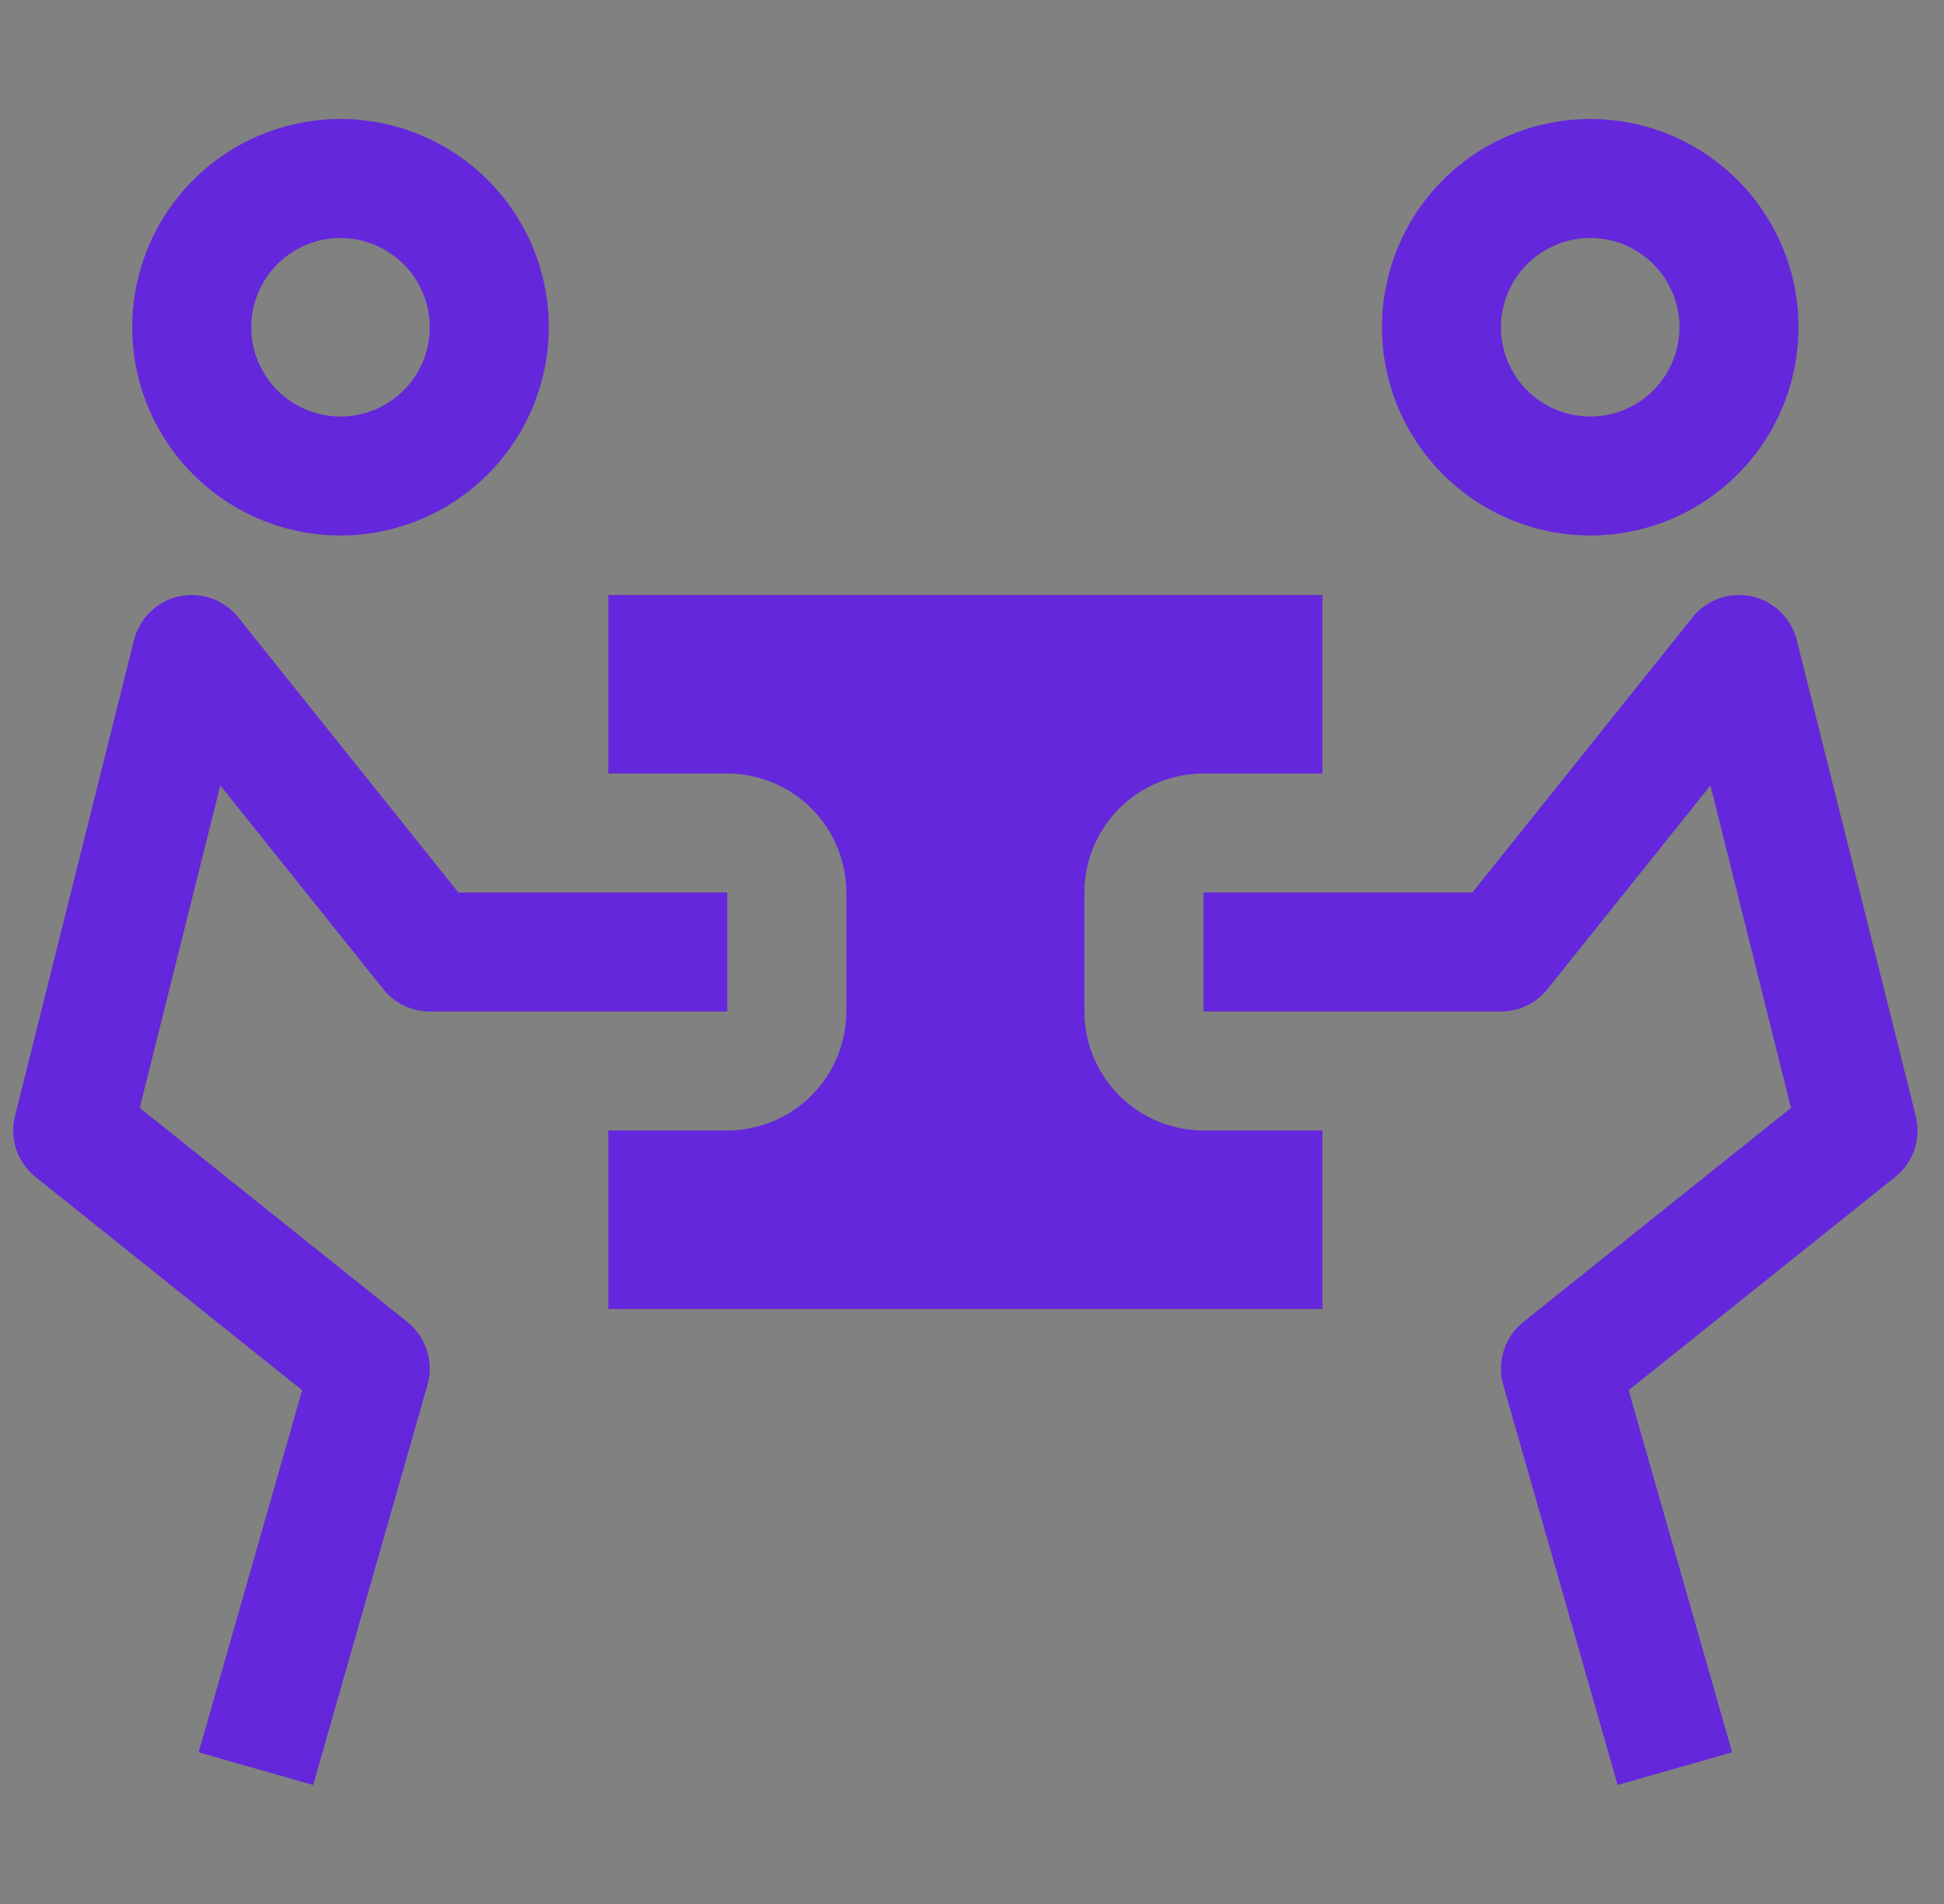
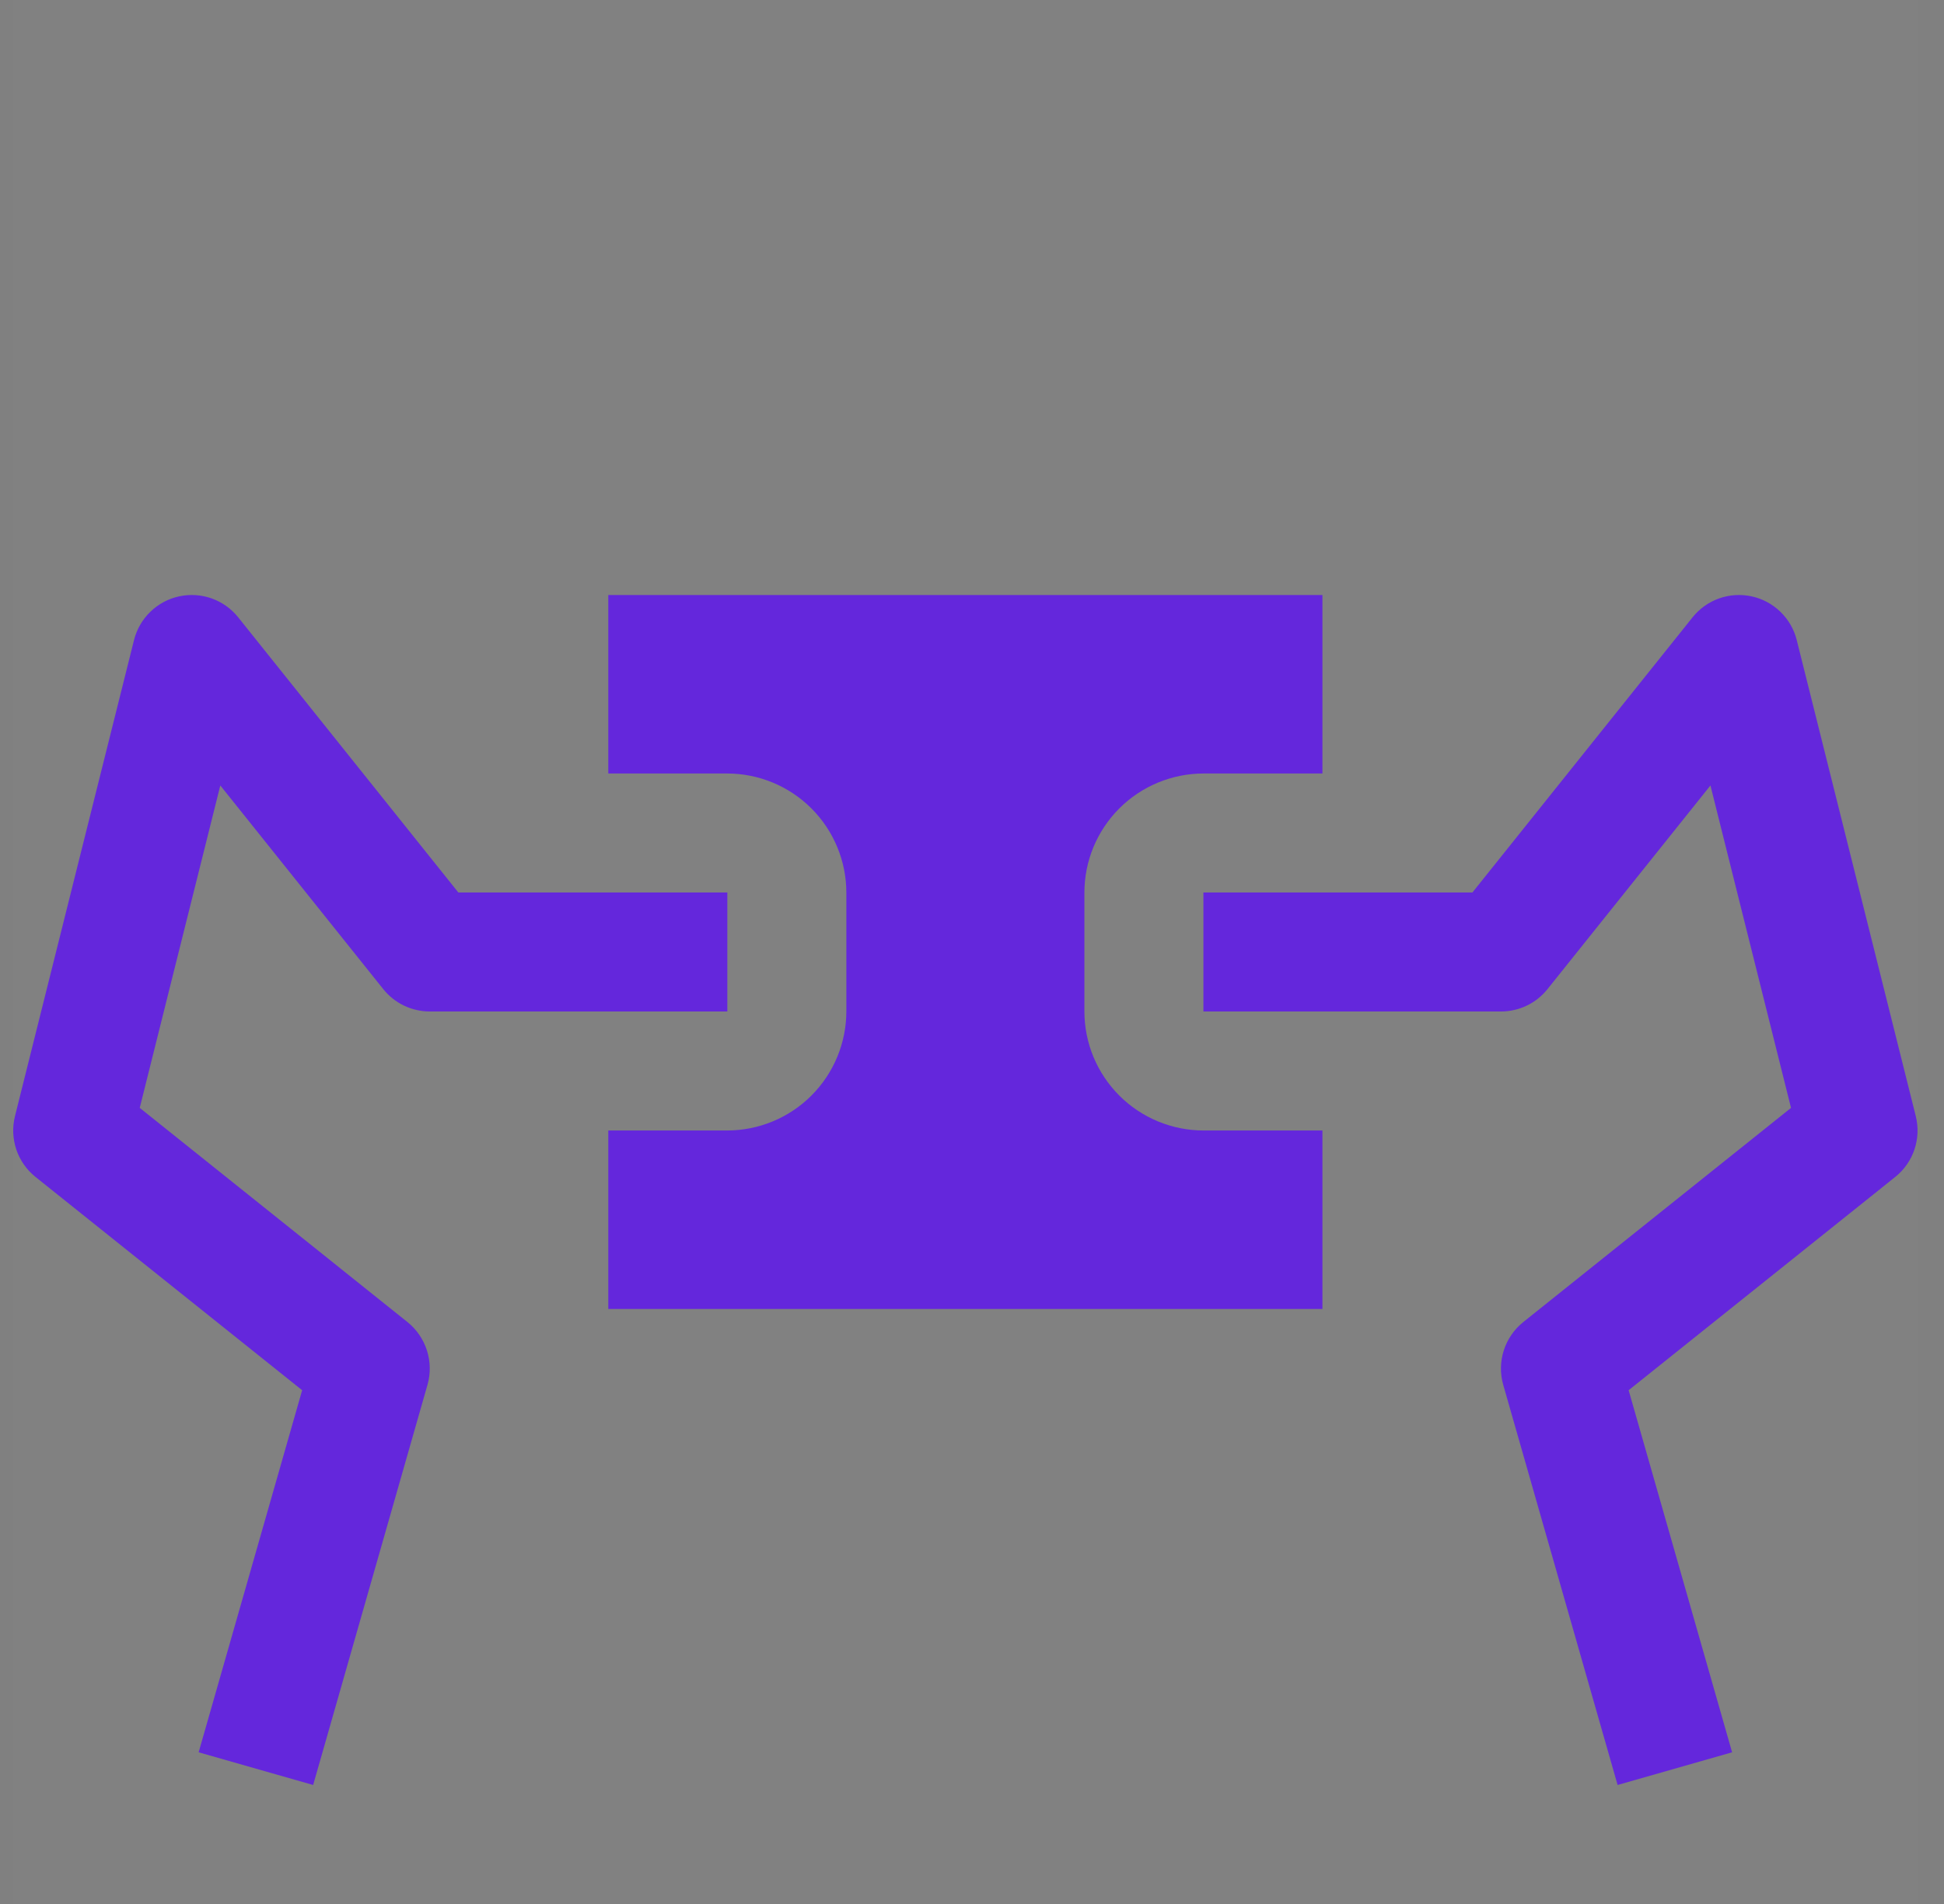
<svg xmlns="http://www.w3.org/2000/svg" width="49" height="48" viewBox="0 0 49 48" fill="none">
  <rect x="0" y="0" width="49" height="48" fill="#808080" stroke="none" />
  <g clip-path="url(#clip0_1022_12043)">
    <rect width="48" height="48" transform="translate(0.333)" fill="white" fill-opacity="0.01" style="mix-blend-mode:multiply" />
    <path d="M40.773 45L37.89 34.912C37.809 34.628 37.814 34.326 37.904 34.044C37.994 33.763 38.165 33.514 38.396 33.329L45.144 27.93L43.113 19.802L39.005 24.937C38.864 25.113 38.686 25.255 38.483 25.352C38.28 25.449 38.058 25.5 37.833 25.5H30.333V22.5H37.113L42.662 15.563C42.836 15.345 43.068 15.18 43.332 15.086C43.595 14.993 43.88 14.975 44.153 15.035C44.426 15.094 44.677 15.229 44.877 15.424C45.078 15.618 45.22 15.865 45.288 16.136L48.288 28.136C48.358 28.415 48.346 28.708 48.255 28.98C48.163 29.252 47.995 29.492 47.771 29.671L41.051 35.048L43.659 44.176L40.773 45Z" fill="#6427DC" />
-     <path d="M34.833 8.25C34.833 7.212 35.141 6.197 35.718 5.333C36.294 4.47 37.114 3.797 38.074 3.4C39.033 3.002 40.089 2.898 41.107 3.101C42.125 3.303 43.061 3.803 43.795 4.538C44.529 5.272 45.029 6.207 45.232 7.226C45.434 8.244 45.33 9.3 44.933 10.259C44.536 11.218 43.863 12.038 42.999 12.615C42.136 13.192 41.121 13.5 40.083 13.5C38.691 13.498 37.356 12.945 36.372 11.96C35.388 10.976 34.834 9.642 34.833 8.25ZM37.833 8.25C37.833 8.695 37.965 9.13 38.212 9.5C38.459 9.87 38.81 10.158 39.222 10.329C39.633 10.499 40.085 10.544 40.522 10.457C40.958 10.37 41.359 10.156 41.674 9.841C41.988 9.526 42.203 9.125 42.289 8.689C42.376 8.252 42.332 7.8 42.161 7.389C41.991 6.978 41.703 6.626 41.333 6.379C40.963 6.132 40.528 6 40.083 6C39.486 6.001 38.914 6.238 38.492 6.66C38.071 7.082 37.833 7.653 37.833 8.25Z" fill="#6427DC" />
    <path d="M30.338 28.5C29.944 28.5 29.553 28.422 29.188 28.271C28.824 28.12 28.492 27.899 28.213 27.62C27.934 27.34 27.712 27.009 27.561 26.644C27.41 26.28 27.333 25.889 27.333 25.494V22.506C27.333 22.111 27.41 21.72 27.561 21.356C27.712 20.991 27.934 20.66 28.213 20.38C28.492 20.101 28.824 19.88 29.188 19.729C29.553 19.578 29.944 19.5 30.338 19.5H33.333V15H15.333V19.5H18.327C19.124 19.5 19.889 19.817 20.452 20.38C21.016 20.944 21.333 21.709 21.333 22.506V25.494C21.333 25.889 21.255 26.28 21.104 26.644C20.953 27.009 20.731 27.34 20.452 27.62C20.173 27.899 19.842 28.12 19.477 28.271C19.112 28.422 18.722 28.5 18.327 28.5H15.333V33H33.333V28.5H30.338Z" fill="#6427DC" />
    <path d="M7.893 45L10.775 34.912C10.856 34.628 10.851 34.326 10.761 34.044C10.671 33.763 10.5 33.514 10.27 33.329L3.522 27.93L5.553 19.802L9.661 24.937C9.802 25.113 9.98 25.255 10.183 25.352C10.386 25.449 10.608 25.5 10.833 25.5H18.333V22.5H11.553L6.004 15.563C5.83 15.345 5.598 15.18 5.334 15.086C5.071 14.993 4.786 14.975 4.513 15.035C4.24 15.094 3.989 15.229 3.789 15.424C3.588 15.618 3.446 15.865 3.378 16.136L0.378 28.136C0.308 28.415 0.32 28.708 0.411 28.98C0.503 29.252 0.671 29.492 0.895 29.671L7.616 35.048L5.007 44.176L7.893 45Z" fill="#6427DC" />
-     <path d="M8.583 13.5C7.544 13.5 6.529 13.192 5.666 12.615C4.803 12.038 4.13 11.218 3.732 10.259C3.335 9.3 3.231 8.244 3.434 7.226C3.636 6.207 4.136 5.272 4.87 4.538C5.605 3.803 6.54 3.303 7.558 3.101C8.577 2.898 9.632 3.002 10.592 3.4C11.551 3.797 12.371 4.47 12.948 5.333C13.525 6.197 13.833 7.212 13.833 8.25C13.831 9.642 13.277 10.976 12.293 11.96C11.309 12.945 9.975 13.498 8.583 13.5ZM8.583 6C8.138 6 7.703 6.132 7.333 6.379C6.963 6.626 6.674 6.978 6.504 7.389C6.334 7.8 6.289 8.252 6.376 8.689C6.463 9.125 6.677 9.526 6.992 9.841C7.306 10.156 7.707 10.37 8.144 10.457C8.58 10.544 9.033 10.499 9.444 10.329C9.855 10.158 10.206 9.87 10.454 9.5C10.701 9.13 10.833 8.695 10.833 8.25C10.832 7.653 10.595 7.082 10.173 6.66C9.751 6.238 9.179 6.001 8.583 6Z" fill="#6427DC" />
  </g>
  <defs>
    <clipPath id="clip0_1022_12043">
      <rect width="48" height="48" fill="white" transform="translate(0.333)" />
    </clipPath>
  </defs>
</svg>